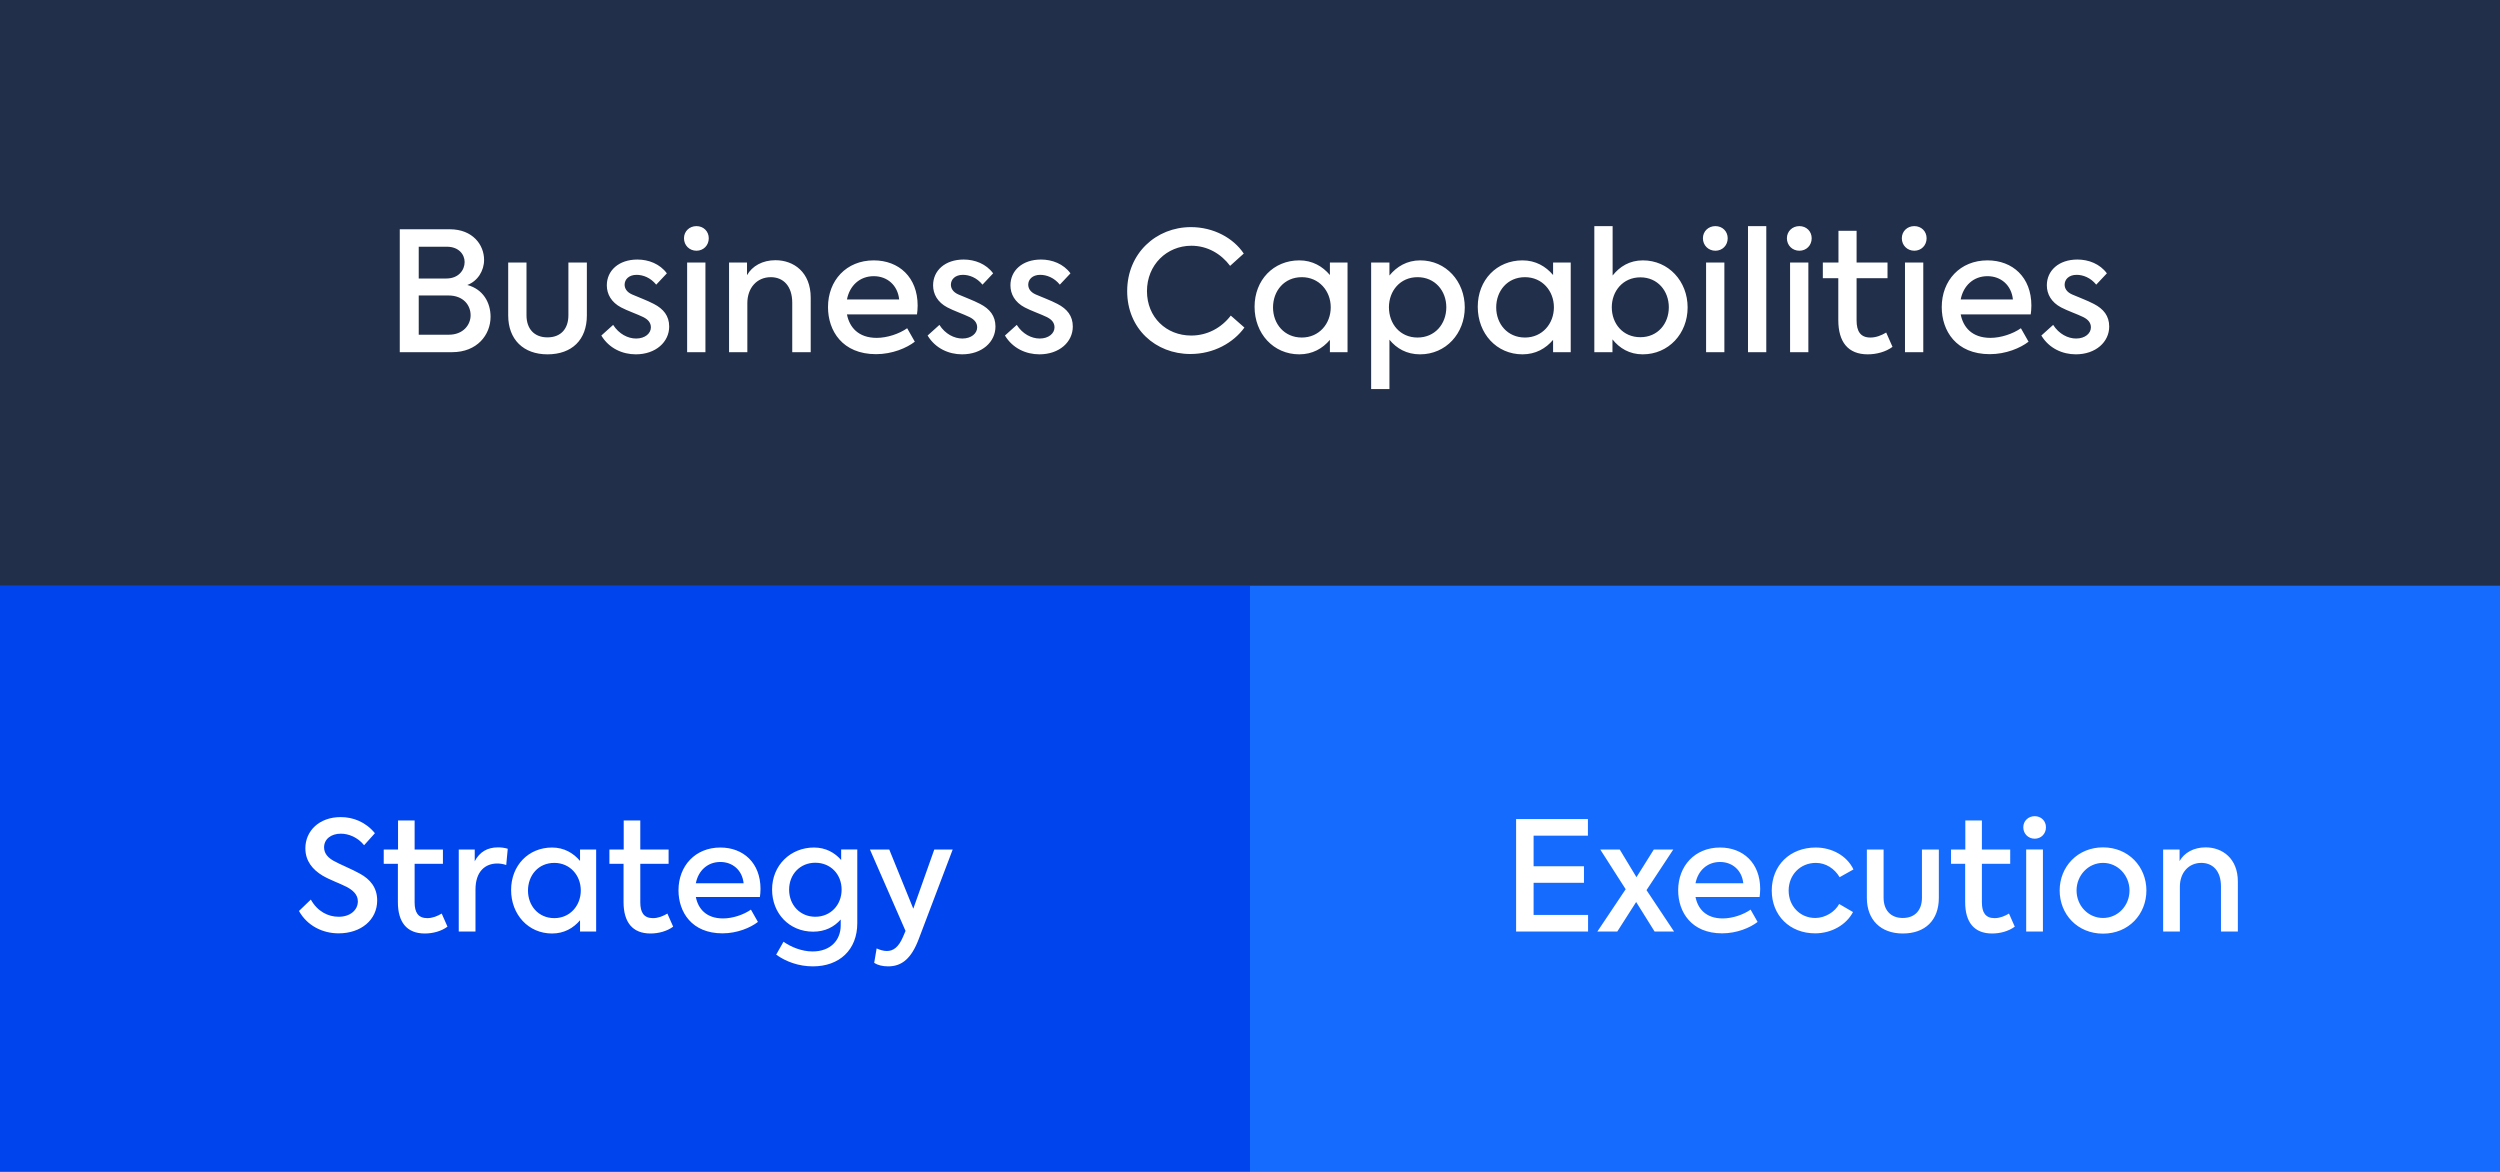
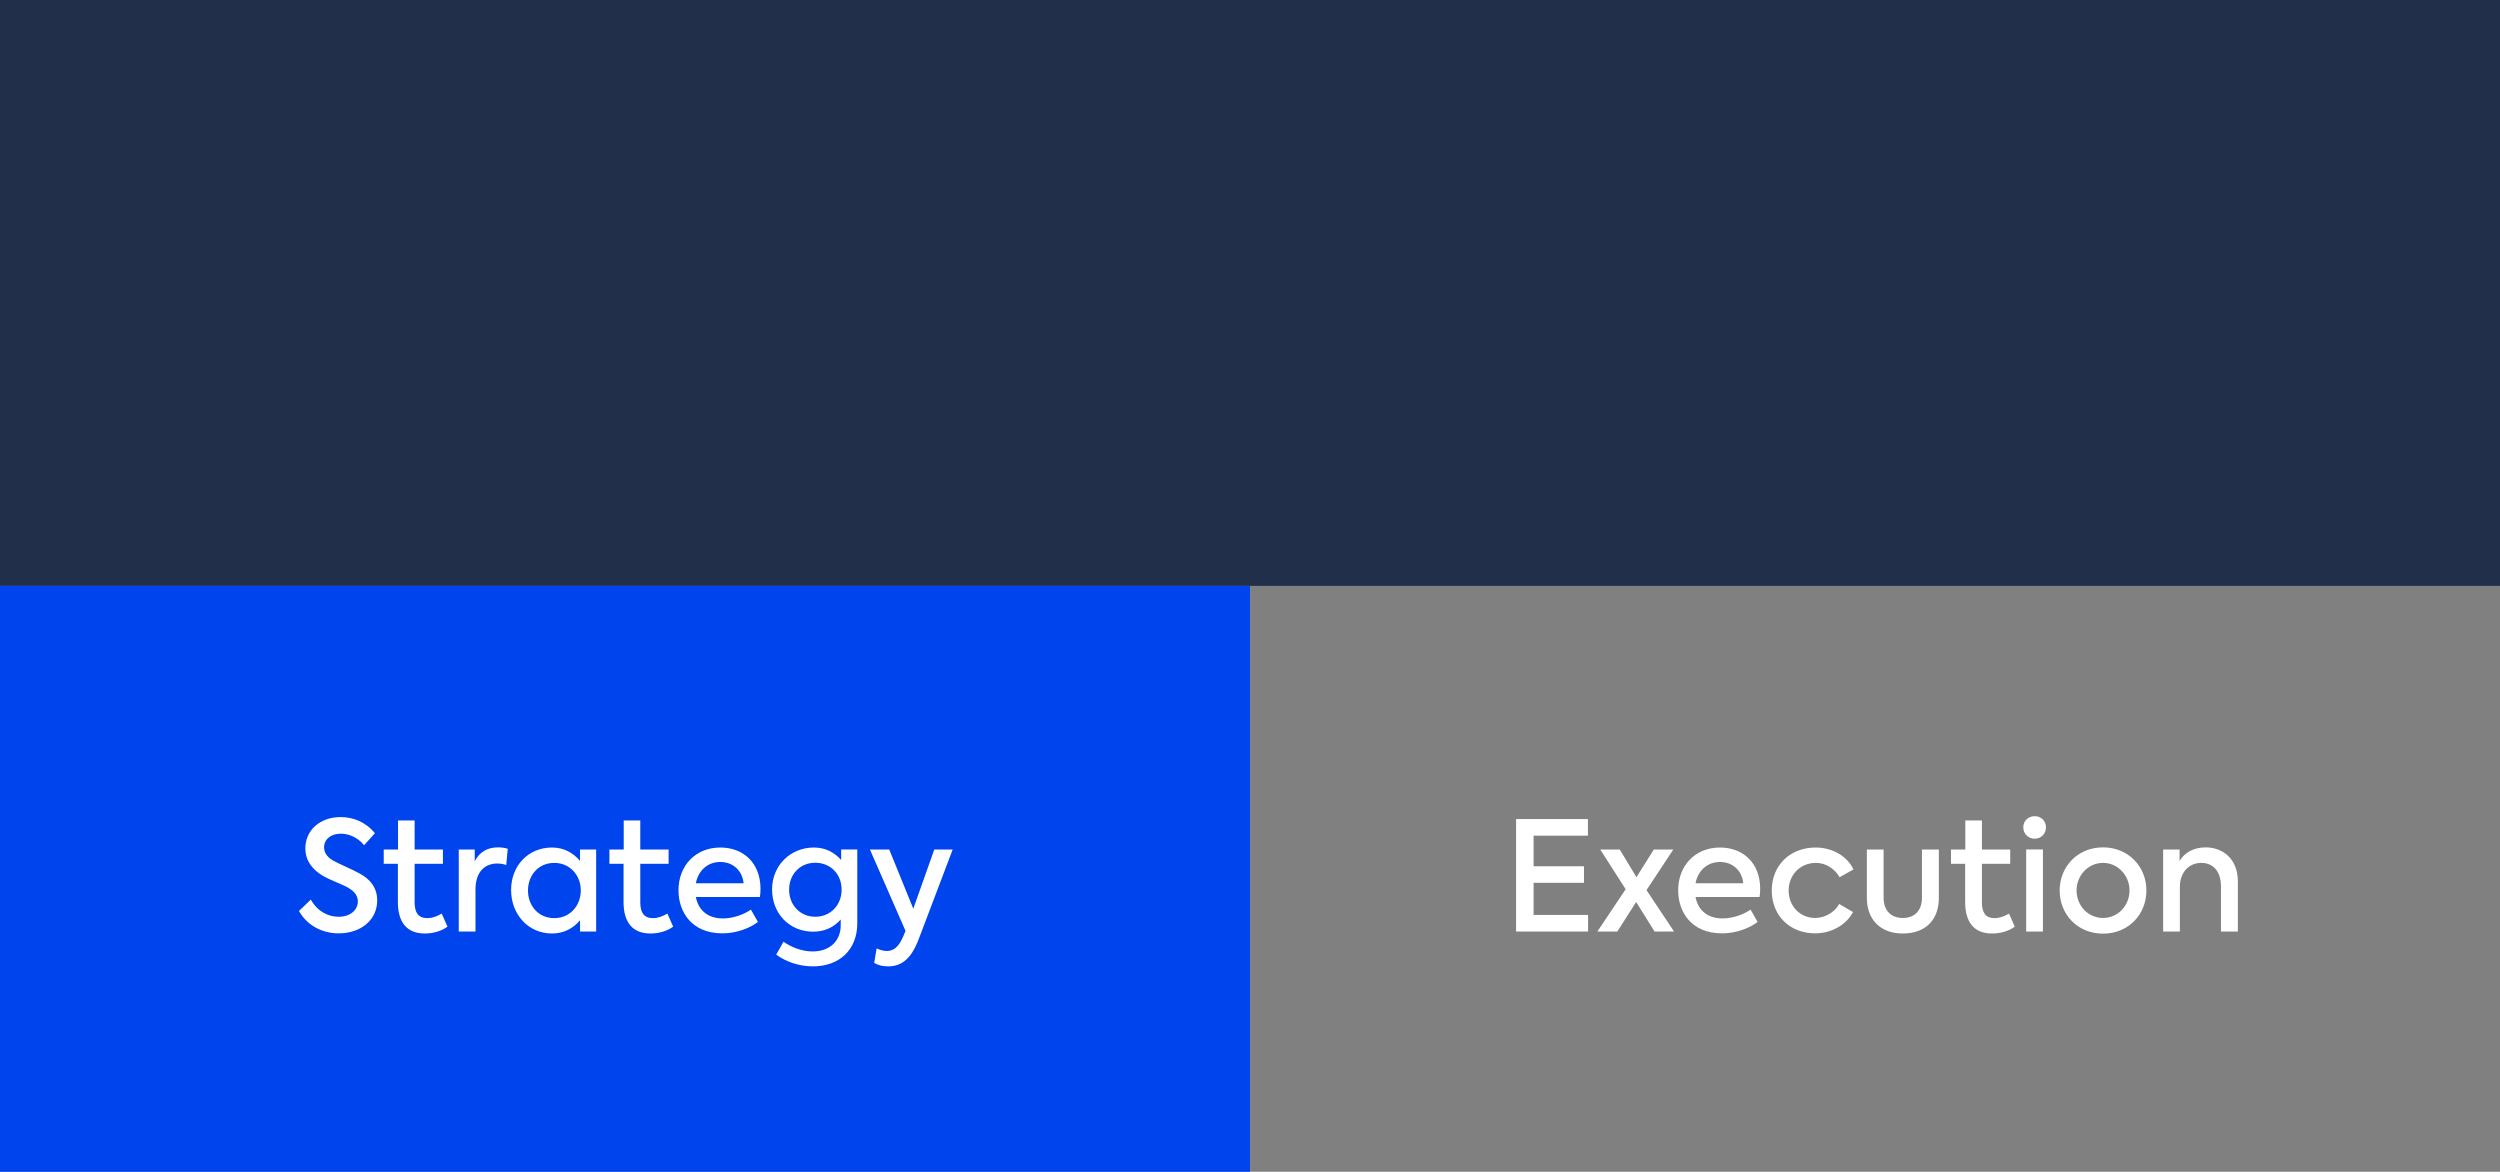
<svg xmlns="http://www.w3.org/2000/svg" width="2300" height="1078">
  <rect width="100%" height="100%" fill="#808080" stroke="none" />
  <g fill="none" fill-rule="evenodd">
    <path fill="#222F4B" d="M0 0h2300v539H0z" />
-     <path d="M415.983 324c22.95 0 35.342-15.912 35.342-32.589 0-13.005-6.885-25.398-21.42-29.223 9.487-3.519 15.454-13.005 15.454-23.103 0-13.77-10.404-28.152-31.518-28.152h-46.053V324h48.195zm-5.356-67.779H385.23v-29.223h26.01c10.558 0 16.219 6.885 16.219 14.076 0 7.344-5.509 15.147-16.83 15.147zm2.296 51.714h-27.694v-36.108h27.235c14.075 0 20.502 9.18 20.502 18.207 0 8.874-6.886 17.901-20.043 17.901zm90.728 18.054c22.492 0 36.262-13.311 36.262-35.802v-48.654h-16.984v48.501c0 12.393-6.885 20.349-19.277 20.349-12.24 0-19.279-7.956-19.279-20.349v-48.501h-16.83v48.654c0 22.185 14.077 35.802 36.108 35.802zm81.243 0c18.514 0 30.754-11.475 30.754-25.551 0-9.792-5.202-16.218-14.077-20.808-6.426-3.366-14.534-6.273-20.043-8.721-5.202-2.295-6.885-5.814-6.885-9.027 0-4.743 3.825-9.027 11.016-9.027 5.967 0 12.852 2.601 18.054 9.027l9.793-10.404c-6.426-8.721-16.83-12.699-27.082-12.699-17.288 0-28.151 10.251-28.151 23.715 0 8.109 4.13 15.606 13.158 20.349 5.048 2.754 15.452 6.426 20.348 8.874 4.284 2.142 7.038 5.049 7.038 9.486 0 5.508-5.355 10.251-13.616 10.251-7.498 0-15.76-4.131-21.115-12.546l-10.863 9.792c7.192 11.934 19.585 17.289 31.672 17.289zm55.846-95.319c6.425 0 11.322-4.896 11.322-11.475 0-6.426-4.897-11.169-11.322-11.169-6.427 0-11.476 4.743-11.476 11.169 0 6.579 5.05 11.475 11.476 11.475zM649 324v-82.467h-16.83V324h16.83zm38.557 0v-45.135c0-14.076 8.874-23.868 21.572-23.868 11.476 0 19.737 8.109 19.737 23.562V324h16.984v-50.184c0-23.409-15.606-34.425-32.437-34.425-11.933 0-21.42 5.355-26.163 13.77v-11.628h-16.524V324h16.83zm118.422 1.836c14.84 0 28.151-5.661 35.649-11.475l-7.038-12.393c-7.345 5.202-18.514 8.874-28 8.874-16.982 0-25.091-9.792-27.386-21.573h64.412c.307-2.295.613-4.743.613-8.109 0-26.163-17.29-41.616-40.393-41.616-25.245 0-42.074 18.513-42.074 42.993 0 21.726 13.157 43.299 44.216 43.299zm21.266-50.337h-48.041c2.447-12.699 11.78-21.42 24.632-21.42 12.394 0 22.033 8.262 23.41 21.42zm57.835 50.49c18.512 0 30.752-11.475 30.752-25.551 0-9.792-5.202-16.218-14.075-20.808-6.427-3.366-14.536-6.273-20.043-8.721-5.202-2.295-6.885-5.814-6.885-9.027 0-4.743 3.824-9.027 11.015-9.027 5.967 0 12.852 2.601 18.054 9.027l9.793-10.404c-6.427-8.721-16.83-12.699-27.082-12.699-17.288 0-28.152 10.251-28.152 23.715 0 8.109 4.132 15.606 13.159 20.349 5.048 2.754 15.452 6.426 20.349 8.874 4.284 2.142 7.038 5.049 7.038 9.486 0 5.508-5.356 10.251-13.618 10.251-7.496 0-15.758-4.131-21.113-12.546l-10.864 9.792c7.192 11.934 19.585 17.289 31.672 17.289zm71.144 0c18.514 0 30.754-11.475 30.754-25.551 0-9.792-5.202-16.218-14.077-20.808-6.426-3.366-14.535-6.273-20.043-8.721-5.202-2.295-6.885-5.814-6.885-9.027 0-4.743 3.825-9.027 11.016-9.027 5.967 0 12.852 2.601 18.054 9.027l9.793-10.404c-6.427-8.721-16.83-12.699-27.082-12.699-17.288 0-28.151 10.251-28.151 23.715 0 8.109 4.13 15.606 13.157 20.349 5.05 2.754 15.454 6.426 20.35 8.874 4.284 2.142 7.038 5.049 7.038 9.486 0 5.508-5.356 10.251-13.617 10.251-7.498 0-15.76-4.131-21.115-12.546l-10.863 9.792c7.192 11.934 19.585 17.289 31.672 17.289zm138.924-.306c21.574 0 39.628-10.404 49.726-24.327l-12.546-11.016c-8.568 11.169-21.42 18.36-36.414 18.36-22.95 0-40.698-16.83-40.698-40.851 0-24.174 18.207-41.769 40.85-41.769 14.841 0 27.388 7.497 35.65 18.513l12.545-11.322c-9.486-14.229-27.692-24.327-48.653-24.327-31.824 0-58.6 24.021-58.6 58.905 0 34.578 26.163 57.834 58.14 57.834zm100.216.306c12.086 0 21.42-5.355 28.151-13.311V324h16.218v-82.467h-16.217v11.475c-6.733-7.956-16.066-13.464-28.153-13.464-23.715 0-41.157 18.054-41.157 42.687s17.29 43.758 41.157 43.758zm2.294-15.453c-16.065 0-26.469-12.546-26.469-27.693 0-15.147 10.251-27.846 26.47-27.846 15.911 0 26.621 12.699 26.621 27.693 0 15.147-10.71 27.846-26.621 27.846zm80.631 47.43v-45.441c6.58 8.109 15.913 13.464 28.153 13.464 23.868 0 41.157-19.278 41.157-43.146 0-24.021-17.29-43.299-41.005-43.299-12.087 0-21.572 5.661-28.304 13.923v-11.934h-16.83v116.433h16.83zm25.858-47.43c-16.065 0-26.316-12.546-26.316-27.846 0-14.994 10.25-27.693 26.315-27.693 16.066 0 26.47 12.546 26.47 27.693 0 15.3-10.404 27.846-26.47 27.846zm96.543 15.453c12.086 0 21.42-5.355 28.151-13.311V324h16.218v-82.467h-16.217v11.475c-6.733-7.956-16.066-13.464-28.153-13.464-23.715 0-41.157 18.054-41.157 42.687s17.29 43.758 41.158 43.758zm2.294-15.453c-16.064 0-26.468-12.546-26.468-27.693 0-15.147 10.25-27.846 26.468-27.846 15.913 0 26.623 12.699 26.623 27.693 0 15.147-10.71 27.846-26.622 27.846zm108.325 15.453c23.715 0 41.31-18.972 41.31-43.146s-17.595-43.299-41.157-43.299c-12.24 0-21.267 5.661-27.846 13.923v-45.441h-16.83V324h16.677v-11.781c6.426 8.109 15.606 13.77 27.846 13.77zm-2.142-15.759c-16.065 0-26.316-12.393-26.316-27.54 0-14.841 10.25-27.54 26.315-27.54 15.913 0 26.164 12.546 26.164 27.54 0 15.147-10.251 27.54-26.163 27.54zm69.003-79.56c6.426 0 11.322-4.896 11.322-11.475 0-6.426-4.896-11.169-11.322-11.169-6.427 0-11.476 4.743-11.476 11.169 0 6.579 5.05 11.475 11.476 11.475zm8.261 93.33v-82.467h-16.83V324h16.83zm38.556 0V208.026h-16.83V324h16.83zm30.447-93.33c6.427 0 11.322-4.896 11.322-11.475 0-6.426-4.896-11.169-11.322-11.169-6.426 0-11.475 4.743-11.475 11.169 0 6.579 5.05 11.475 11.476 11.475zm8.263 93.33v-82.467h-16.83V324h16.83zm54.62 1.989c8.11 0 16.678-2.295 22.798-6.885l-5.814-13.158c-4.438 2.601-9.18 4.59-14.535 4.59-9.18 0-12.7-5.814-12.7-15.759v-38.862h28.458v-14.382h-28.457V212.31h-16.678v29.223h-14.382v14.382h14.23v38.556c0 20.043 8.873 31.518 27.08 31.518zm42.84-95.319c6.427 0 11.322-4.896 11.322-11.475 0-6.426-4.896-11.169-11.322-11.169-6.425 0-11.474 4.743-11.474 11.169 0 6.579 5.049 11.475 11.475 11.475zm8.263 93.33v-82.467h-16.83V324h16.83zm61.2 1.836c14.84 0 28.151-5.661 35.649-11.475l-7.038-12.393c-7.344 5.202-18.514 8.874-28 8.874-16.983 0-25.091-9.792-27.387-21.573h64.413c.306-2.295.612-4.743.612-8.109 0-26.163-17.288-41.616-40.391-41.616-25.245 0-42.076 18.513-42.076 42.993 0 21.726 13.159 43.299 44.217 43.299zm21.266-50.337h-48.042c2.448-12.699 11.782-21.42 24.633-21.42 12.393 0 22.033 8.262 23.41 21.42zm57.835 50.49c18.513 0 30.753-11.475 30.753-25.551 0-9.792-5.202-16.218-14.076-20.808-6.426-3.366-14.535-6.273-20.043-8.721-5.203-2.295-6.886-5.814-6.886-9.027 0-4.743 3.825-9.027 11.016-9.027 5.967 0 12.852 2.601 18.054 9.027l9.793-10.404c-6.427-8.721-16.83-12.699-27.082-12.699-17.288 0-28.151 10.251-28.151 23.715 0 8.109 4.13 15.606 13.158 20.349 5.048 2.754 15.452 6.426 20.349 8.874 4.284 2.142 7.038 5.049 7.038 9.486 0 5.508-5.355 10.251-13.618 10.251-7.496 0-15.759-4.131-21.113-12.546l-10.863 9.792c7.19 11.934 19.583 17.289 31.67 17.289z" fill="#FFF" fill-rule="nonzero" />
    <path fill="#04E" d="M0 539h1150v571H0z" />
-     <path fill="#166BFF" d="M1150 539h1150v539H1150z" />
    <path d="M311.59 858.68c20.58 0 35.42-12.46 35.42-30.24 0-11.9-6.44-19.46-15.82-24.64-7.14-4.06-18.76-8.68-24.36-11.9-4.48-2.52-8.68-6.3-8.68-12.32 0-7.7 6.58-12.6 15.4-12.6 6.86 0 15.4 3.08 21.42 10.64l9.94-11.06c-8.54-10.5-20.16-14.84-31.5-14.84-19.74 0-32.48 12.74-32.48 28.7 0 11.76 6.72 19.6 15.68 25.06 7.14 4.2 15.54 7 22.4 10.5 5.46 2.94 10.22 6.86 10.22 13.3 0 7.56-6.58 14.14-17.64 14.14-9.94 0-19.6-5.04-25.62-15.82l-10.92 10.5c7.7 13.72 21.84 20.58 36.54 20.58zm79.24.14c7.42 0 15.26-2.1 20.86-6.3l-5.32-12.04c-4.06 2.38-8.4 4.2-13.3 4.2-8.4 0-11.62-5.32-11.62-14.42V794.7h26.04v-13.16h-26.04V754.8h-15.26v26.74h-13.16v13.16h13.02v35.28c0 18.34 8.12 28.84 24.78 28.84zm46.62-1.82v-38.64c0-16.8 9.1-23.94 20.02-23.94 2.66 0 5.46.42 8.26 1.4l1.4-14.98c-3.22-.98-6.3-1.26-8.96-1.26-9.66 0-16.8 4.06-21.42 12.74v-10.78h-14.7V857h15.4zm70.42 1.82c11.06 0 19.6-4.9 25.76-12.18V857h14.84v-75.46h-14.84v10.5c-6.16-7.28-14.7-12.32-25.76-12.32-21.7 0-37.66 16.52-37.66 39.06 0 22.54 15.82 40.04 37.66 40.04zm2.1-14.14c-14.7 0-24.22-11.48-24.22-25.34s9.38-25.48 24.22-25.48c14.56 0 24.36 11.62 24.36 25.34 0 13.86-9.8 25.48-24.36 25.48zm88.48 14.14c7.42 0 15.26-2.1 20.86-6.3l-5.32-12.04c-4.06 2.38-8.4 4.2-13.3 4.2-8.4 0-11.62-5.32-11.62-14.42V794.7h26.04v-13.16h-26.04V754.8h-15.26v26.74h-13.16v13.16h13.02v35.28c0 18.34 8.12 28.84 24.78 28.84zm66.22-.14c13.58 0 25.76-5.18 32.62-10.5l-6.44-11.34c-6.72 4.76-16.94 8.12-25.62 8.12-15.54 0-22.96-8.96-25.06-19.74h58.94c.28-2.1.56-4.34.56-7.42 0-23.94-15.82-38.08-36.96-38.08-23.1 0-38.5 16.94-38.5 39.34 0 19.88 12.04 39.62 40.46 39.62zm19.46-46.06h-43.96c2.24-11.62 10.78-19.6 22.54-19.6 11.34 0 20.16 7.56 21.42 19.6zm63.7 76.44c24.36 0 40.88-15.12 40.88-39.76v-67.76h-14.84v9.66c-6.02-6.86-14.28-11.48-25.06-11.48-21.42 0-38.5 16.24-38.5 38.64 0 22.12 15.96 38.78 37.8 38.78 10.92 0 19.32-4.34 25.34-11.2v5.46c0 13.72-9.52 23.94-25.9 23.94-10.08 0-20.02-4.2-26.74-8.96l-6.72 11.9c8.68 6.3 20.58 10.78 33.74 10.78zm2.24-45.64c-13.86 0-24.08-10.64-24.08-24.92 0-14.28 10.22-24.78 24.08-24.78 14 0 24.22 10.5 24.22 24.78 0 14.14-10.22 24.92-24.22 24.92zm67.06 45.64c12.74 0 21.42-7.42 28.14-25.2l31.22-82.32h-16.94L840.23 836l-22.12-54.46h-17.78l32.76 74.9-2.38 5.6c-4.06 9.38-8.82 12.88-14.84 12.88-3.22 0-6.58-1.12-9.38-2.38l-2.24 13.3c3.22 2.1 7.7 3.22 12.88 3.22zM1461.03 857v-15.26h-50.12V812.2h46.34v-15.26h-46.34V768.8h49.98v-15.26h-66.08V857h66.22zm26.88 0l17.36-27.16 16.94 27.16h17.92l-25.34-38.08 24.64-37.38h-17.92l-15.96 25.48-15.4-25.48h-17.92l23.38 36.54-26.04 38.92h18.34zm96.46 1.68c13.58 0 25.76-5.18 32.62-10.5l-6.44-11.34c-6.72 4.76-16.94 8.12-25.62 8.12-15.54 0-22.96-8.96-25.06-19.74h58.94c.28-2.1.56-4.34.56-7.42 0-23.94-15.82-38.08-36.96-38.08-23.1 0-38.5 16.94-38.5 39.34 0 19.88 12.04 39.62 40.46 39.62zm19.46-46.06h-43.96c2.24-11.62 10.78-19.6 22.54-19.6 11.34 0 20.16 7.56 21.42 19.6zm66.08 46.06c15.12 0 28.7-7.84 34.86-19.6l-12.74-7.42c-3.92 7.42-13.02 12.88-21.98 12.88-14.14 0-24.5-11.06-24.5-25.2 0-14.42 10.64-25.48 25.06-25.48 9.24 0 17.22 5.32 21.84 13.16l12.74-7.14c-6.02-12.6-19.74-20.16-34.72-20.16-23.8 0-40.46 16.52-40.46 39.62 0 22.82 16.52 39.34 39.9 39.34zm80.64.14c20.58 0 33.18-12.18 33.18-32.76v-44.52h-15.54v44.38c0 11.34-6.3 18.62-17.64 18.62-11.2 0-17.64-7.28-17.64-18.62v-44.38h-15.4v44.52c0 20.3 12.88 32.76 33.04 32.76zm82.18 0c7.42 0 15.26-2.1 20.86-6.3l-5.32-12.04c-4.06 2.38-8.4 4.2-13.3 4.2-8.4 0-11.62-5.32-11.62-14.42V794.7h26.04v-13.16h-26.04V754.8h-15.26v26.74h-13.16v13.16h13.02v35.28c0 18.34 8.12 28.84 24.78 28.84zm39.2-87.22c5.88 0 10.36-4.48 10.36-10.5 0-5.88-4.48-10.22-10.36-10.22-5.88 0-10.5 4.34-10.5 10.22 0 6.02 4.62 10.5 10.5 10.5zm7.56 85.4v-75.46h-15.4V857h15.4zm55.3 1.96c23.52 0 39.9-17.78 39.9-39.76 0-21.7-16.38-39.62-39.9-39.62s-39.9 17.92-39.9 39.62c0 21.98 16.38 39.76 39.9 39.76zm0-14.42c-13.72 0-24.36-11.34-24.36-25.34 0-13.72 10.64-25.34 24.36-25.34 13.72 0 24.36 11.62 24.36 25.34 0 14-10.64 25.34-24.36 25.34zm70.7 12.46v-41.3c0-12.88 8.12-21.84 19.74-21.84 10.5 0 18.06 7.42 18.06 21.56V857h15.54v-45.92c0-21.42-14.28-31.5-29.68-31.5-10.92 0-19.6 4.9-23.94 12.6v-10.64h-15.12V857h15.4z" fill="#FFF" fill-rule="nonzero" />
  </g>
</svg>